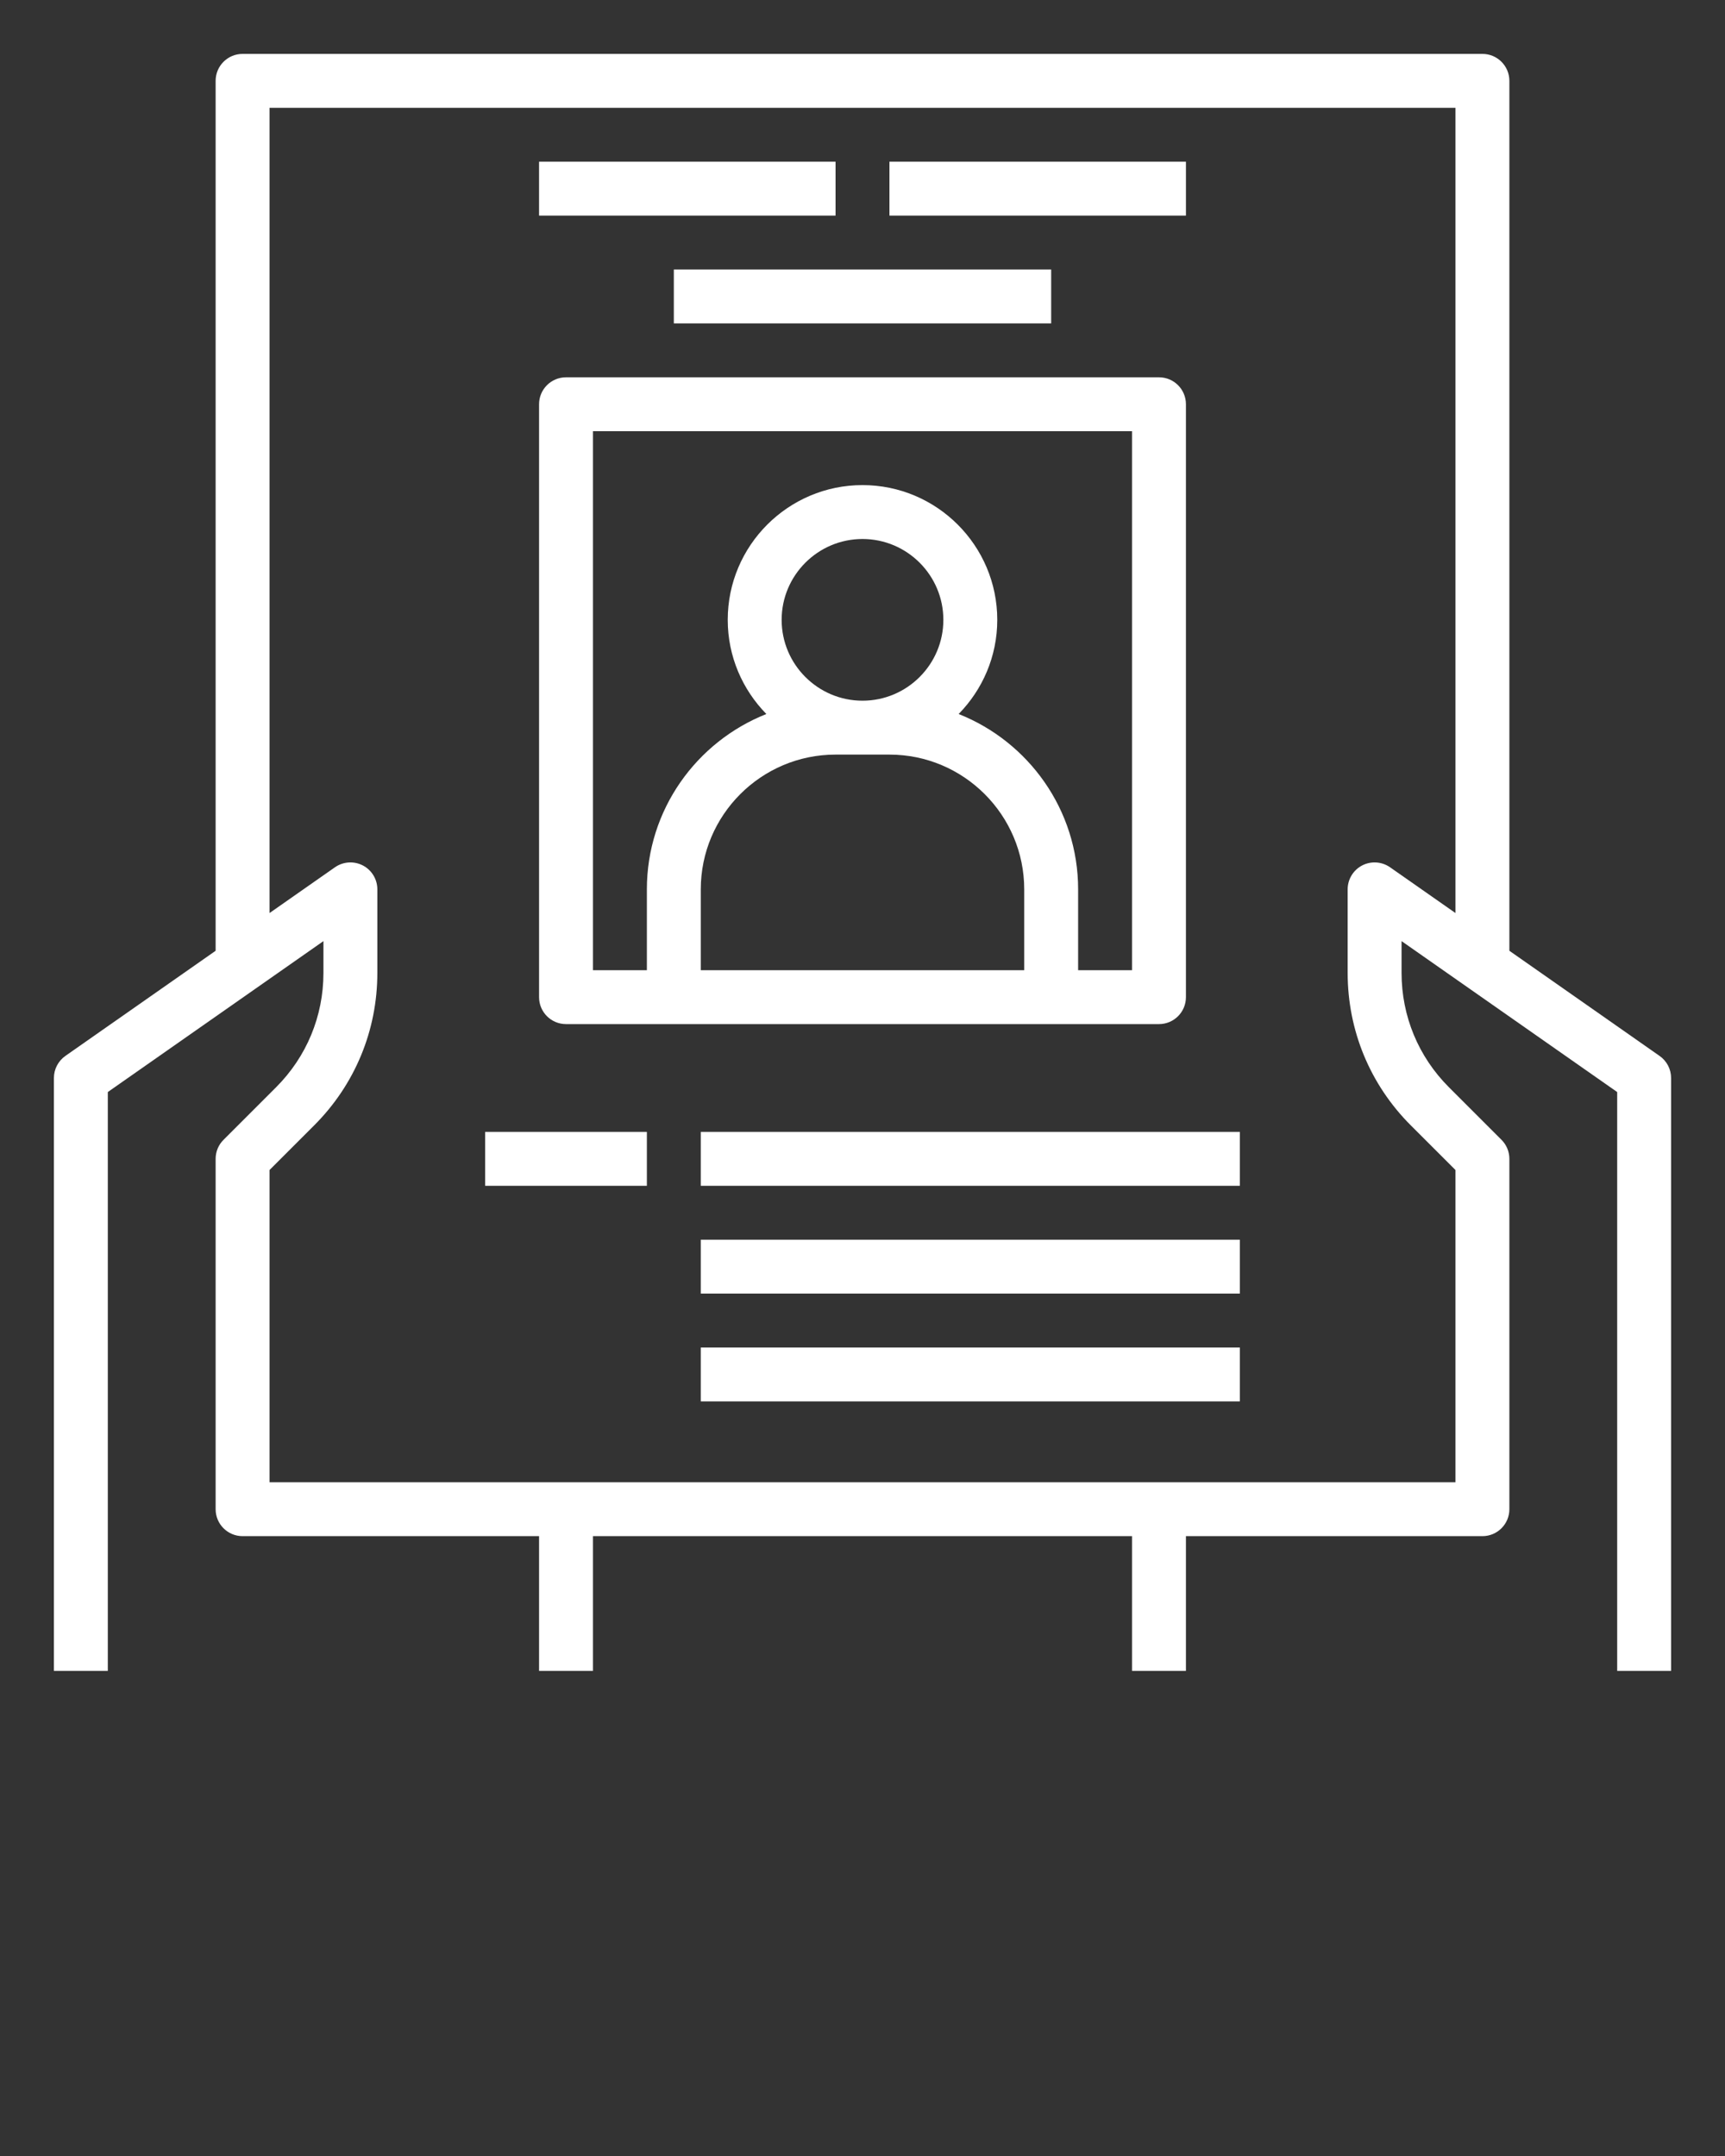
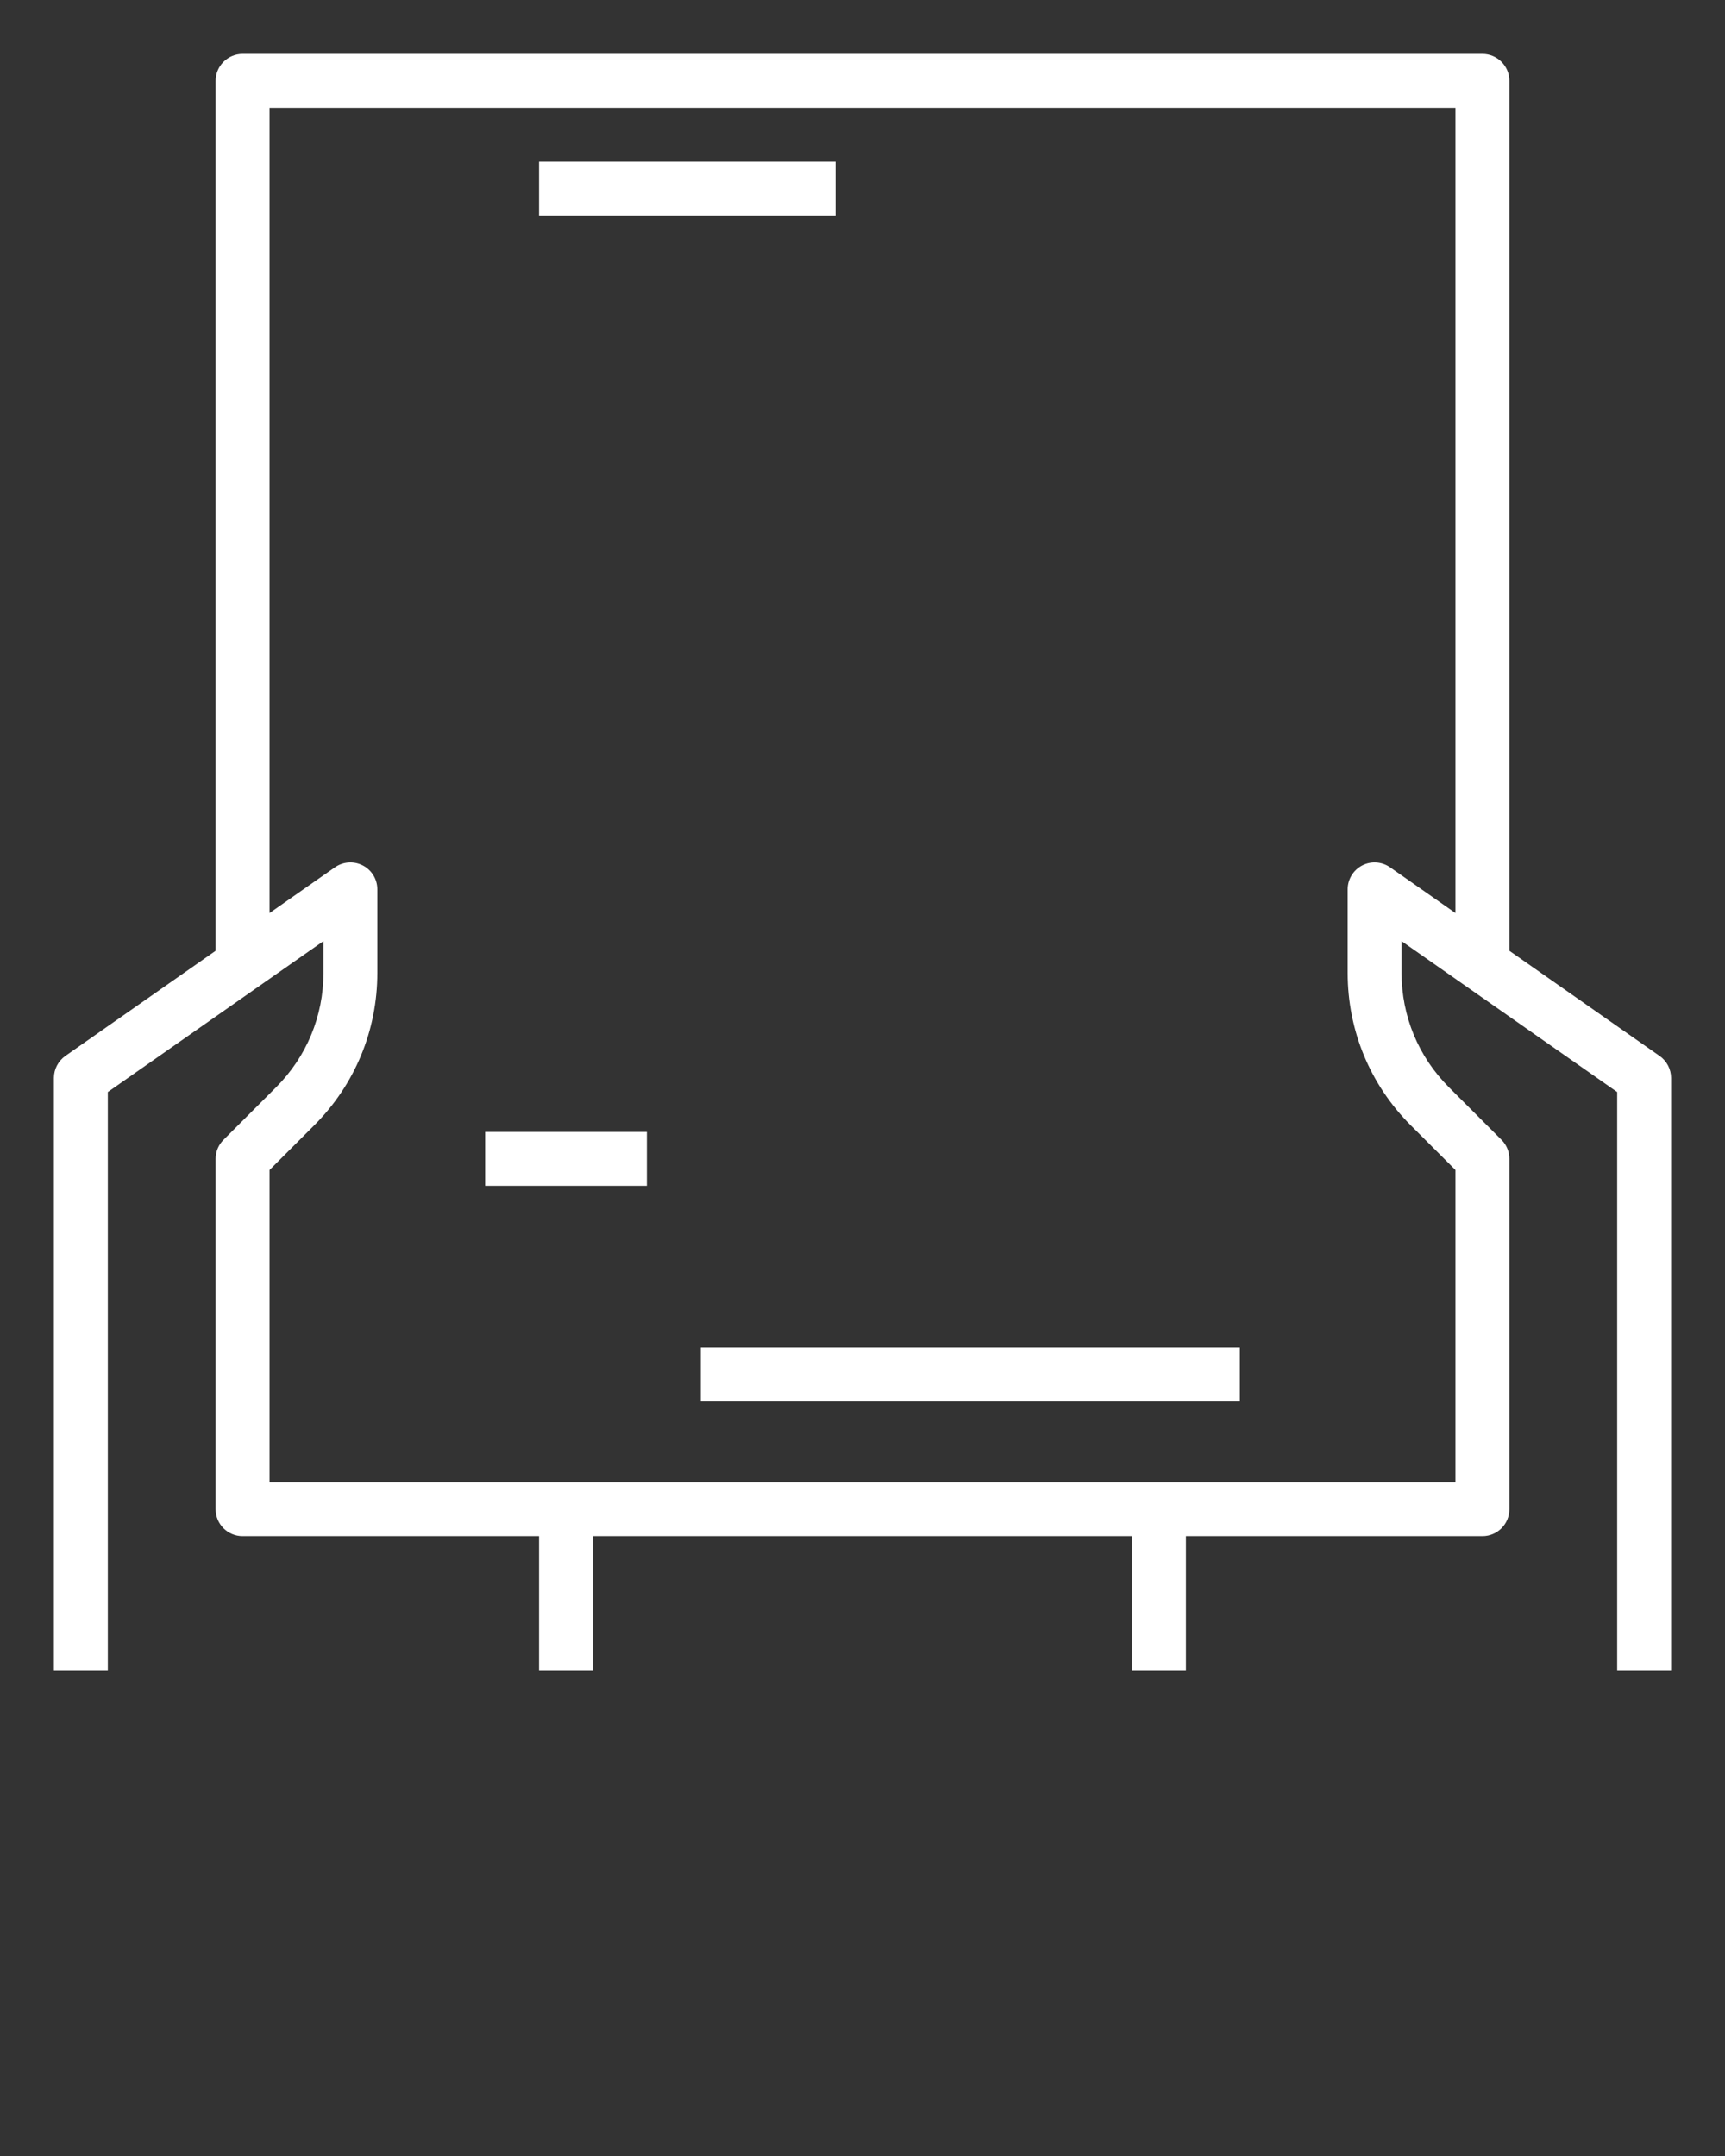
<svg xmlns="http://www.w3.org/2000/svg" fill="rgb(255,255,255)" version="1.1" x="0px" y="0px" viewBox="0 0 64 80" style="enable-background:new 0 0 64 64;" xml:space="preserve">
  <rect x="0" y="0" width="64" height="80" fill="#333333" stroke="none" />
  <path fill="rgb(255,255,255)" d="M61.573,39.181L56,35.279V3c0-0.552-0.447-1-1-1H9C8.447,2,8,2.448,8,3v32.279l-5.573,3.901C2.159,39.368,2,39.674,2,40v22  h2V40.521l8-5.6v1.18c0,1.603-0.624,3.109-1.757,4.243l-1.95,1.95C8.105,42.48,8,42.735,8,43v13c0,0.552,0.447,1,1,1h11v5h2v-5h20v5  h2v-5h11c0.553,0,1-0.448,1-1V43c0-0.265-0.105-0.52-0.293-0.707l-1.95-1.95C52.624,39.21,52,37.703,52,36.101v-1.18l8,5.6V62h2V40  C62,39.674,61.841,39.368,61.573,39.181z M51.573,32.181c-0.306-0.213-0.704-0.239-1.035-0.068C50.207,32.285,50,32.627,50,33v3.101  c0,2.137,0.832,4.146,2.343,5.657L54,43.414V55H10V43.414l1.657-1.657C13.168,40.246,14,38.237,14,36.101V33  c0-0.373-0.207-0.715-0.538-0.887c-0.331-0.171-0.729-0.145-1.035,0.068L10,33.879V4h44v29.879L51.573,32.181z" />
-   <path fill="rgb(255,255,255)" d="M43,38c0.553,0,1-0.448,1-1V15c0-0.552-0.447-1-1-1H21c-0.553,0-1,0.448-1,1v22c0,0.552,0.447,1,1,1H43z M22,16h20v20h-2v-3  c0-2.953-1.841-5.479-4.433-6.506C36.451,25.592,37,24.36,37,23c0-2.757-2.243-5-5-5s-5,2.243-5,5c0,1.36,0.549,2.592,1.433,3.494  C25.841,27.521,24,30.047,24,33v3h-2V16z M29,23c0-1.654,1.346-3,3-3s3,1.346,3,3s-1.346,3-3,3S29,24.654,29,23z M26,36v-3  c0-2.757,2.243-5,5-5h2c2.757,0,5,2.243,5,5v3H26z" />
-   <rect x="25" y="10" width="14" height="2" />
  <rect x="20" y="6" width="11" height="2" />
-   <rect x="33" y="6" width="11" height="2" />
  <rect x="18" y="42" width="6" height="2" />
-   <rect x="26" y="42" width="20" height="2" />
-   <rect x="26" y="46" width="20" height="2" />
  <rect x="26" y="50" width="20" height="2" />
</svg>